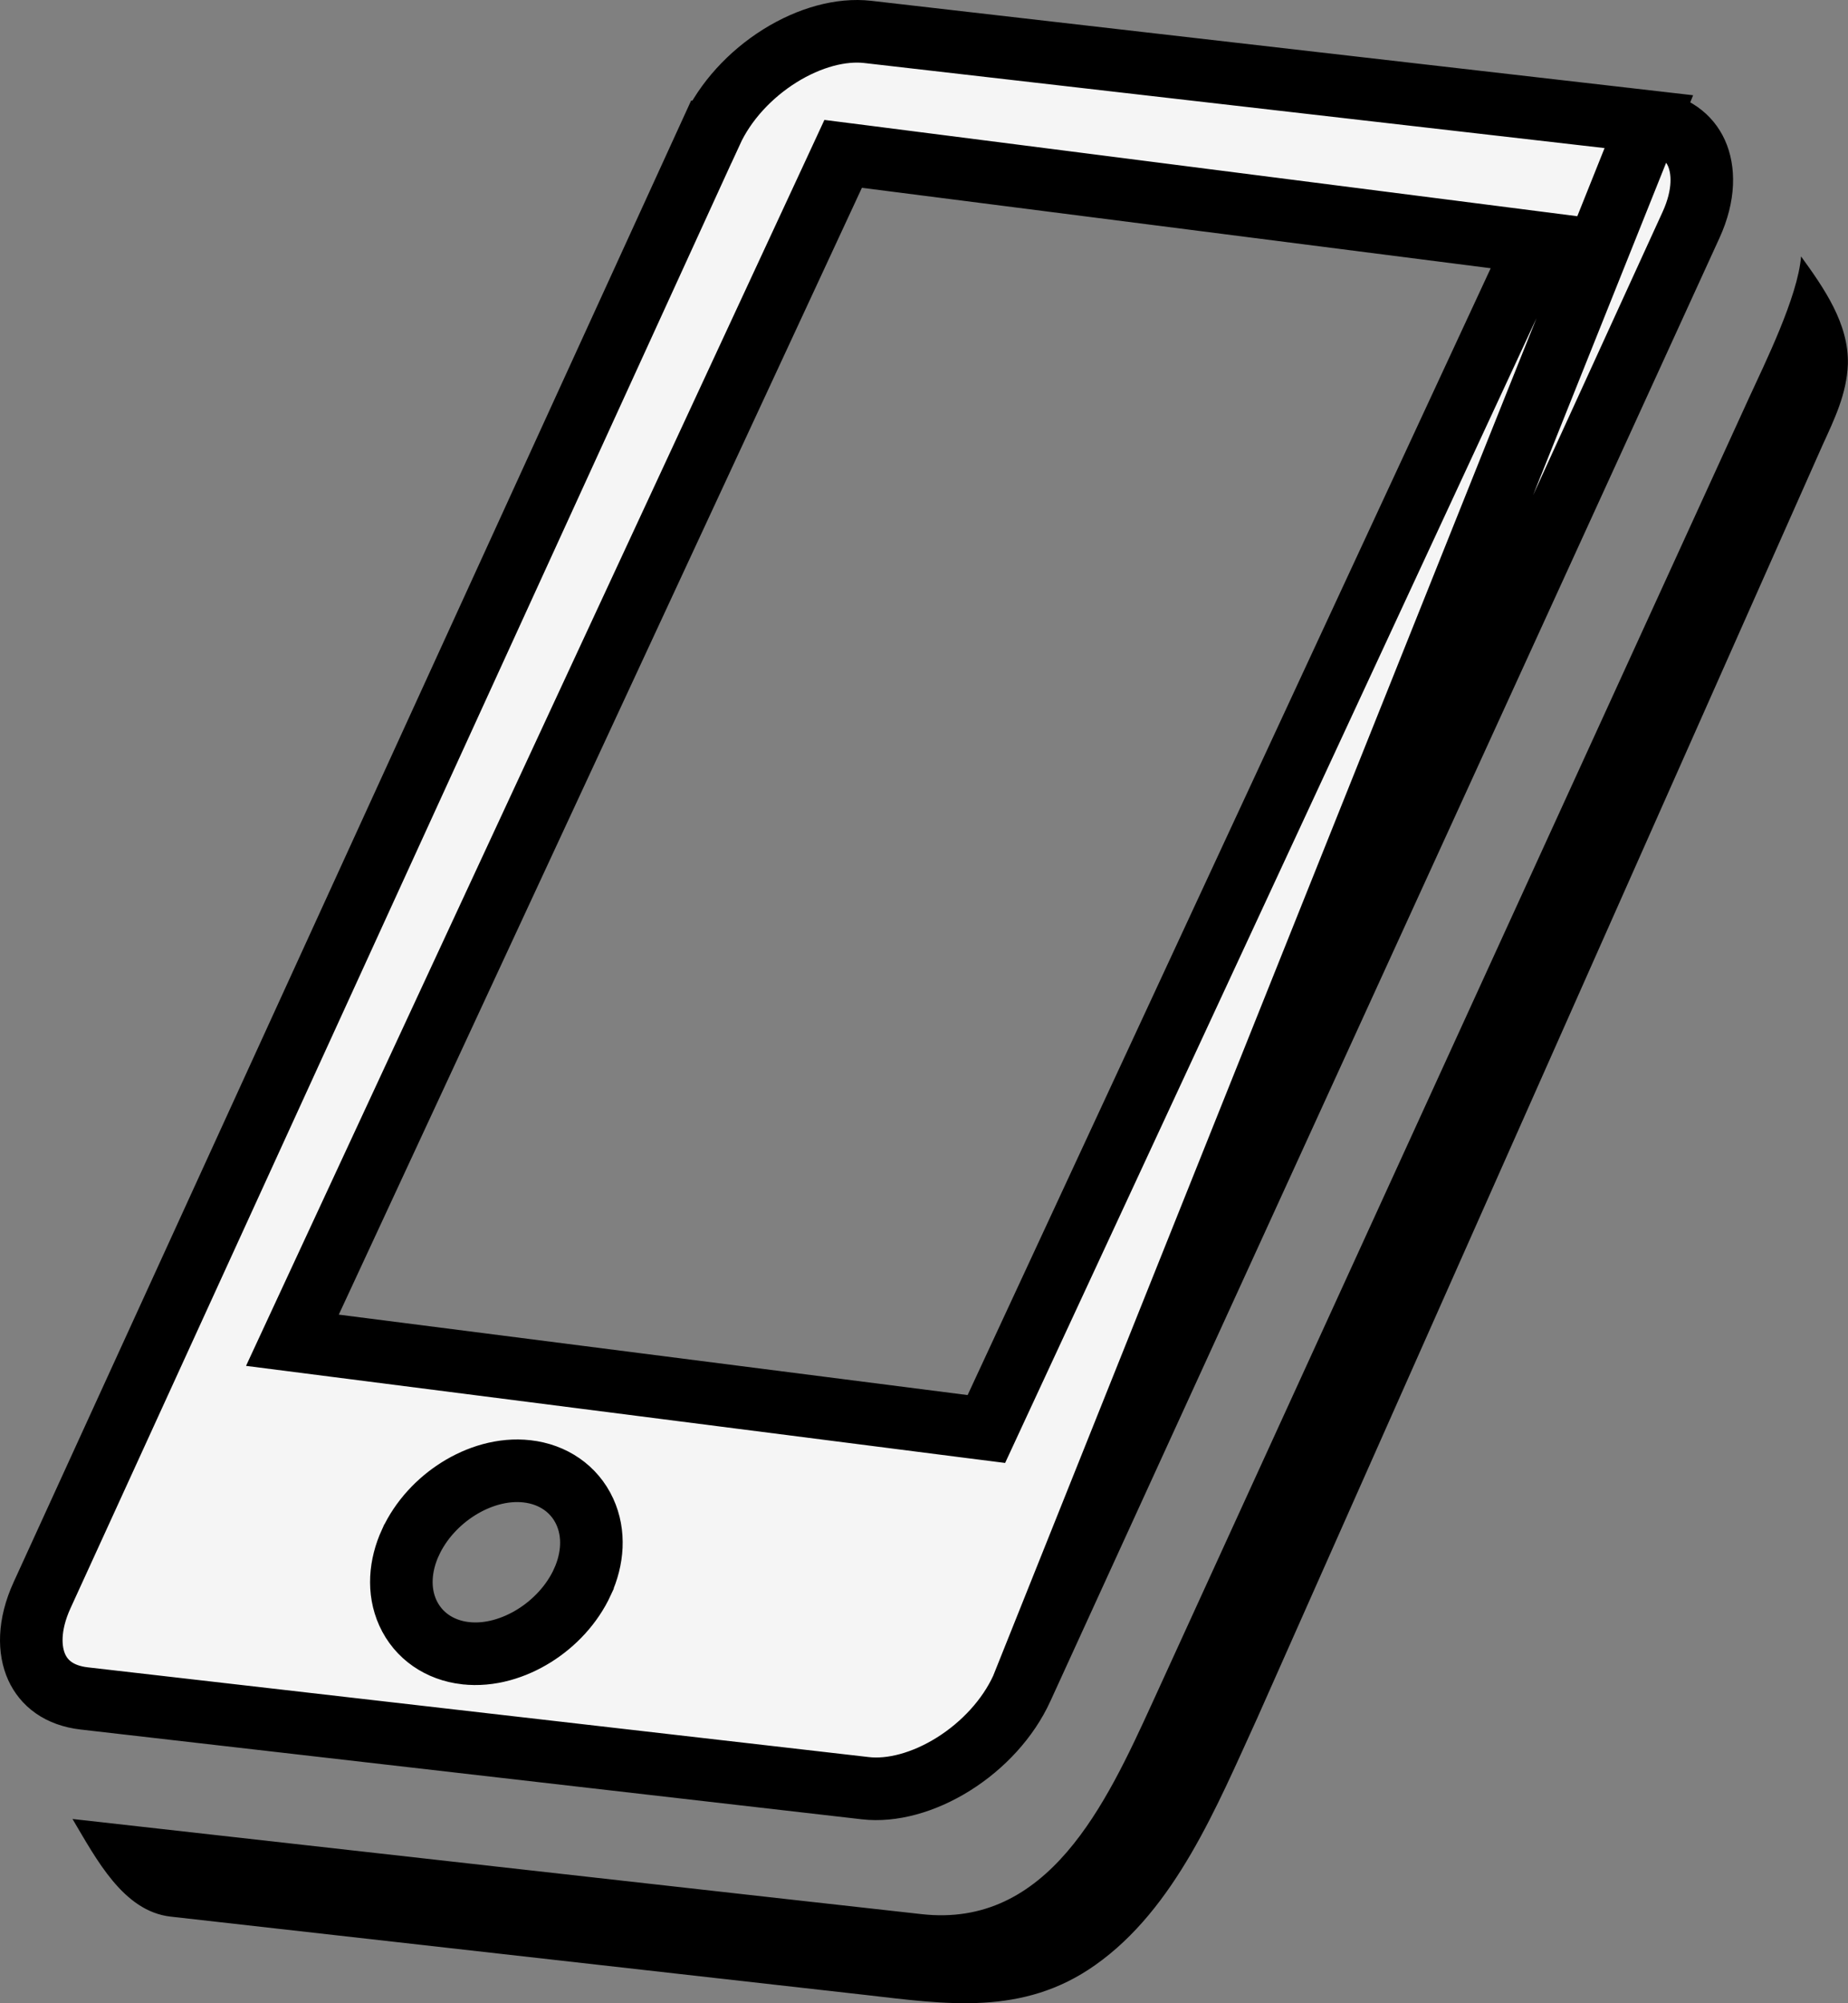
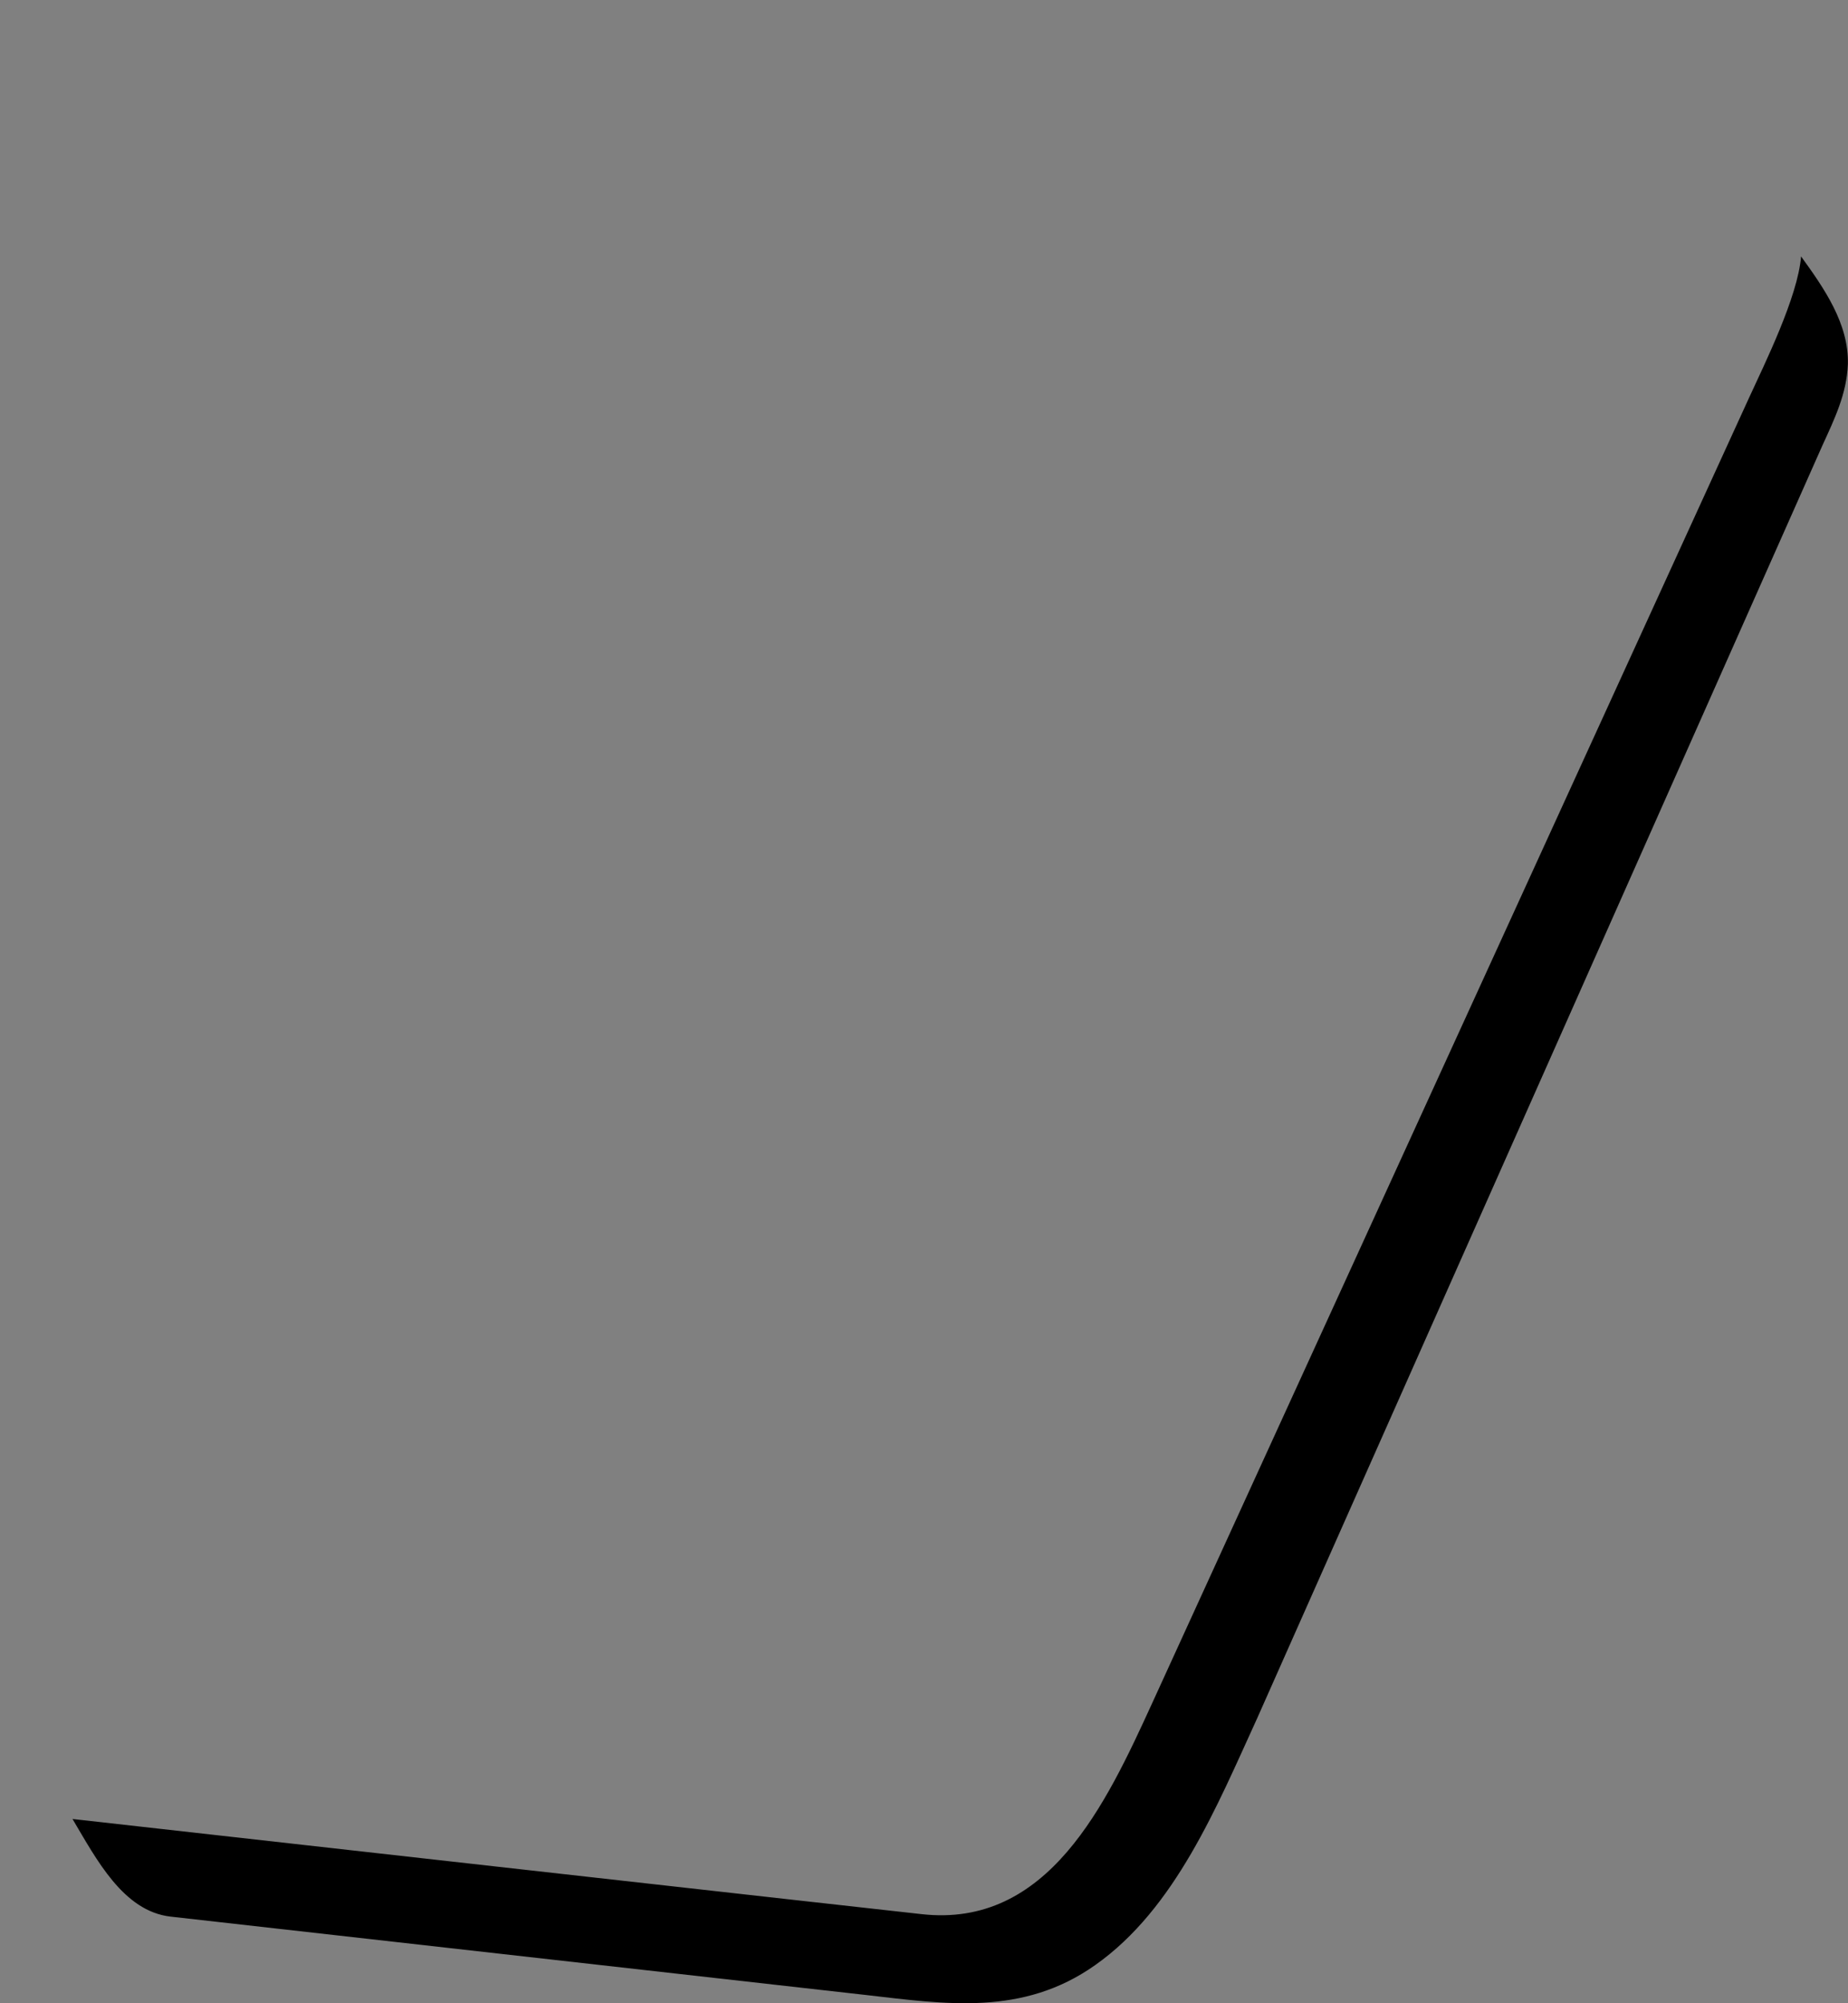
<svg xmlns="http://www.w3.org/2000/svg" width="48" height="52" viewBox="0 0 48 52" fill="none">
  <rect x="0" y="0" width="48" height="52" fill="#808080" stroke="none" />
  <path d="M47.997 9.453C48.023 8.407 47.387 7.493 46.781 6.656C46.697 7.707 45.834 9.444 45.423 10.341L29.929 44.205C28.727 46.831 27.226 50.062 23.928 49.686C23.802 49.677 1.883 47.217 1.883 47.217C2.505 48.263 3.201 49.61 4.429 49.751L22.484 51.785C24.575 52.025 26.561 52.338 28.442 51.013C30.528 49.547 31.609 46.884 32.651 44.609L47.338 11.557C47.647 10.881 47.968 10.222 47.997 9.453C48 9.38 47.997 9.443 47.997 9.453Z" fill="black" />
-   <path d="M26.542 43.825L26.542 43.825L31.577 32.825L31.577 32.825L43.923 5.839L43.923 5.839C44.282 5.054 44.258 4.401 44.061 3.968C43.874 3.558 43.482 3.234 42.828 3.158L26.542 43.825ZM26.542 43.825C26.184 44.608 25.534 45.311 24.763 45.793C23.987 46.278 23.163 46.496 22.479 46.418L2.189 44.088L2.189 44.088C1.531 44.013 1.141 43.688 0.954 43.277C0.757 42.845 0.734 42.192 1.092 41.409L1.092 41.409L18.473 3.423L18.474 3.423C18.833 2.637 19.483 1.934 20.253 1.452C21.027 0.968 21.851 0.75 22.537 0.828C22.537 0.828 22.537 0.828 22.537 0.828C22.537 0.828 22.537 0.828 22.537 0.828L42.827 3.158L26.542 43.825ZM12.087 42.913L12.088 42.913C12.727 42.986 13.364 42.78 13.877 42.46C14.395 42.137 14.858 41.653 15.129 41.063L15.129 41.062C15.399 40.471 15.452 39.811 15.189 39.238C14.916 38.644 14.36 38.269 13.692 38.193C13.053 38.12 12.418 38.325 11.906 38.646C11.39 38.969 10.93 39.453 10.66 40.041L10.659 40.042C10.39 40.631 10.333 41.289 10.592 41.863C10.863 42.461 11.419 42.836 12.087 42.913ZM22.49 4.069L21.9 3.994L21.65 4.533L8.063 33.782L7.595 34.79L8.697 34.931L25.03 37.019L25.62 37.094L25.87 36.555L39.456 7.306L39.924 6.298L38.823 6.157L22.49 4.069Z" fill="#F5F5F5" stroke="black" stroke-width="1.625" />
</svg>